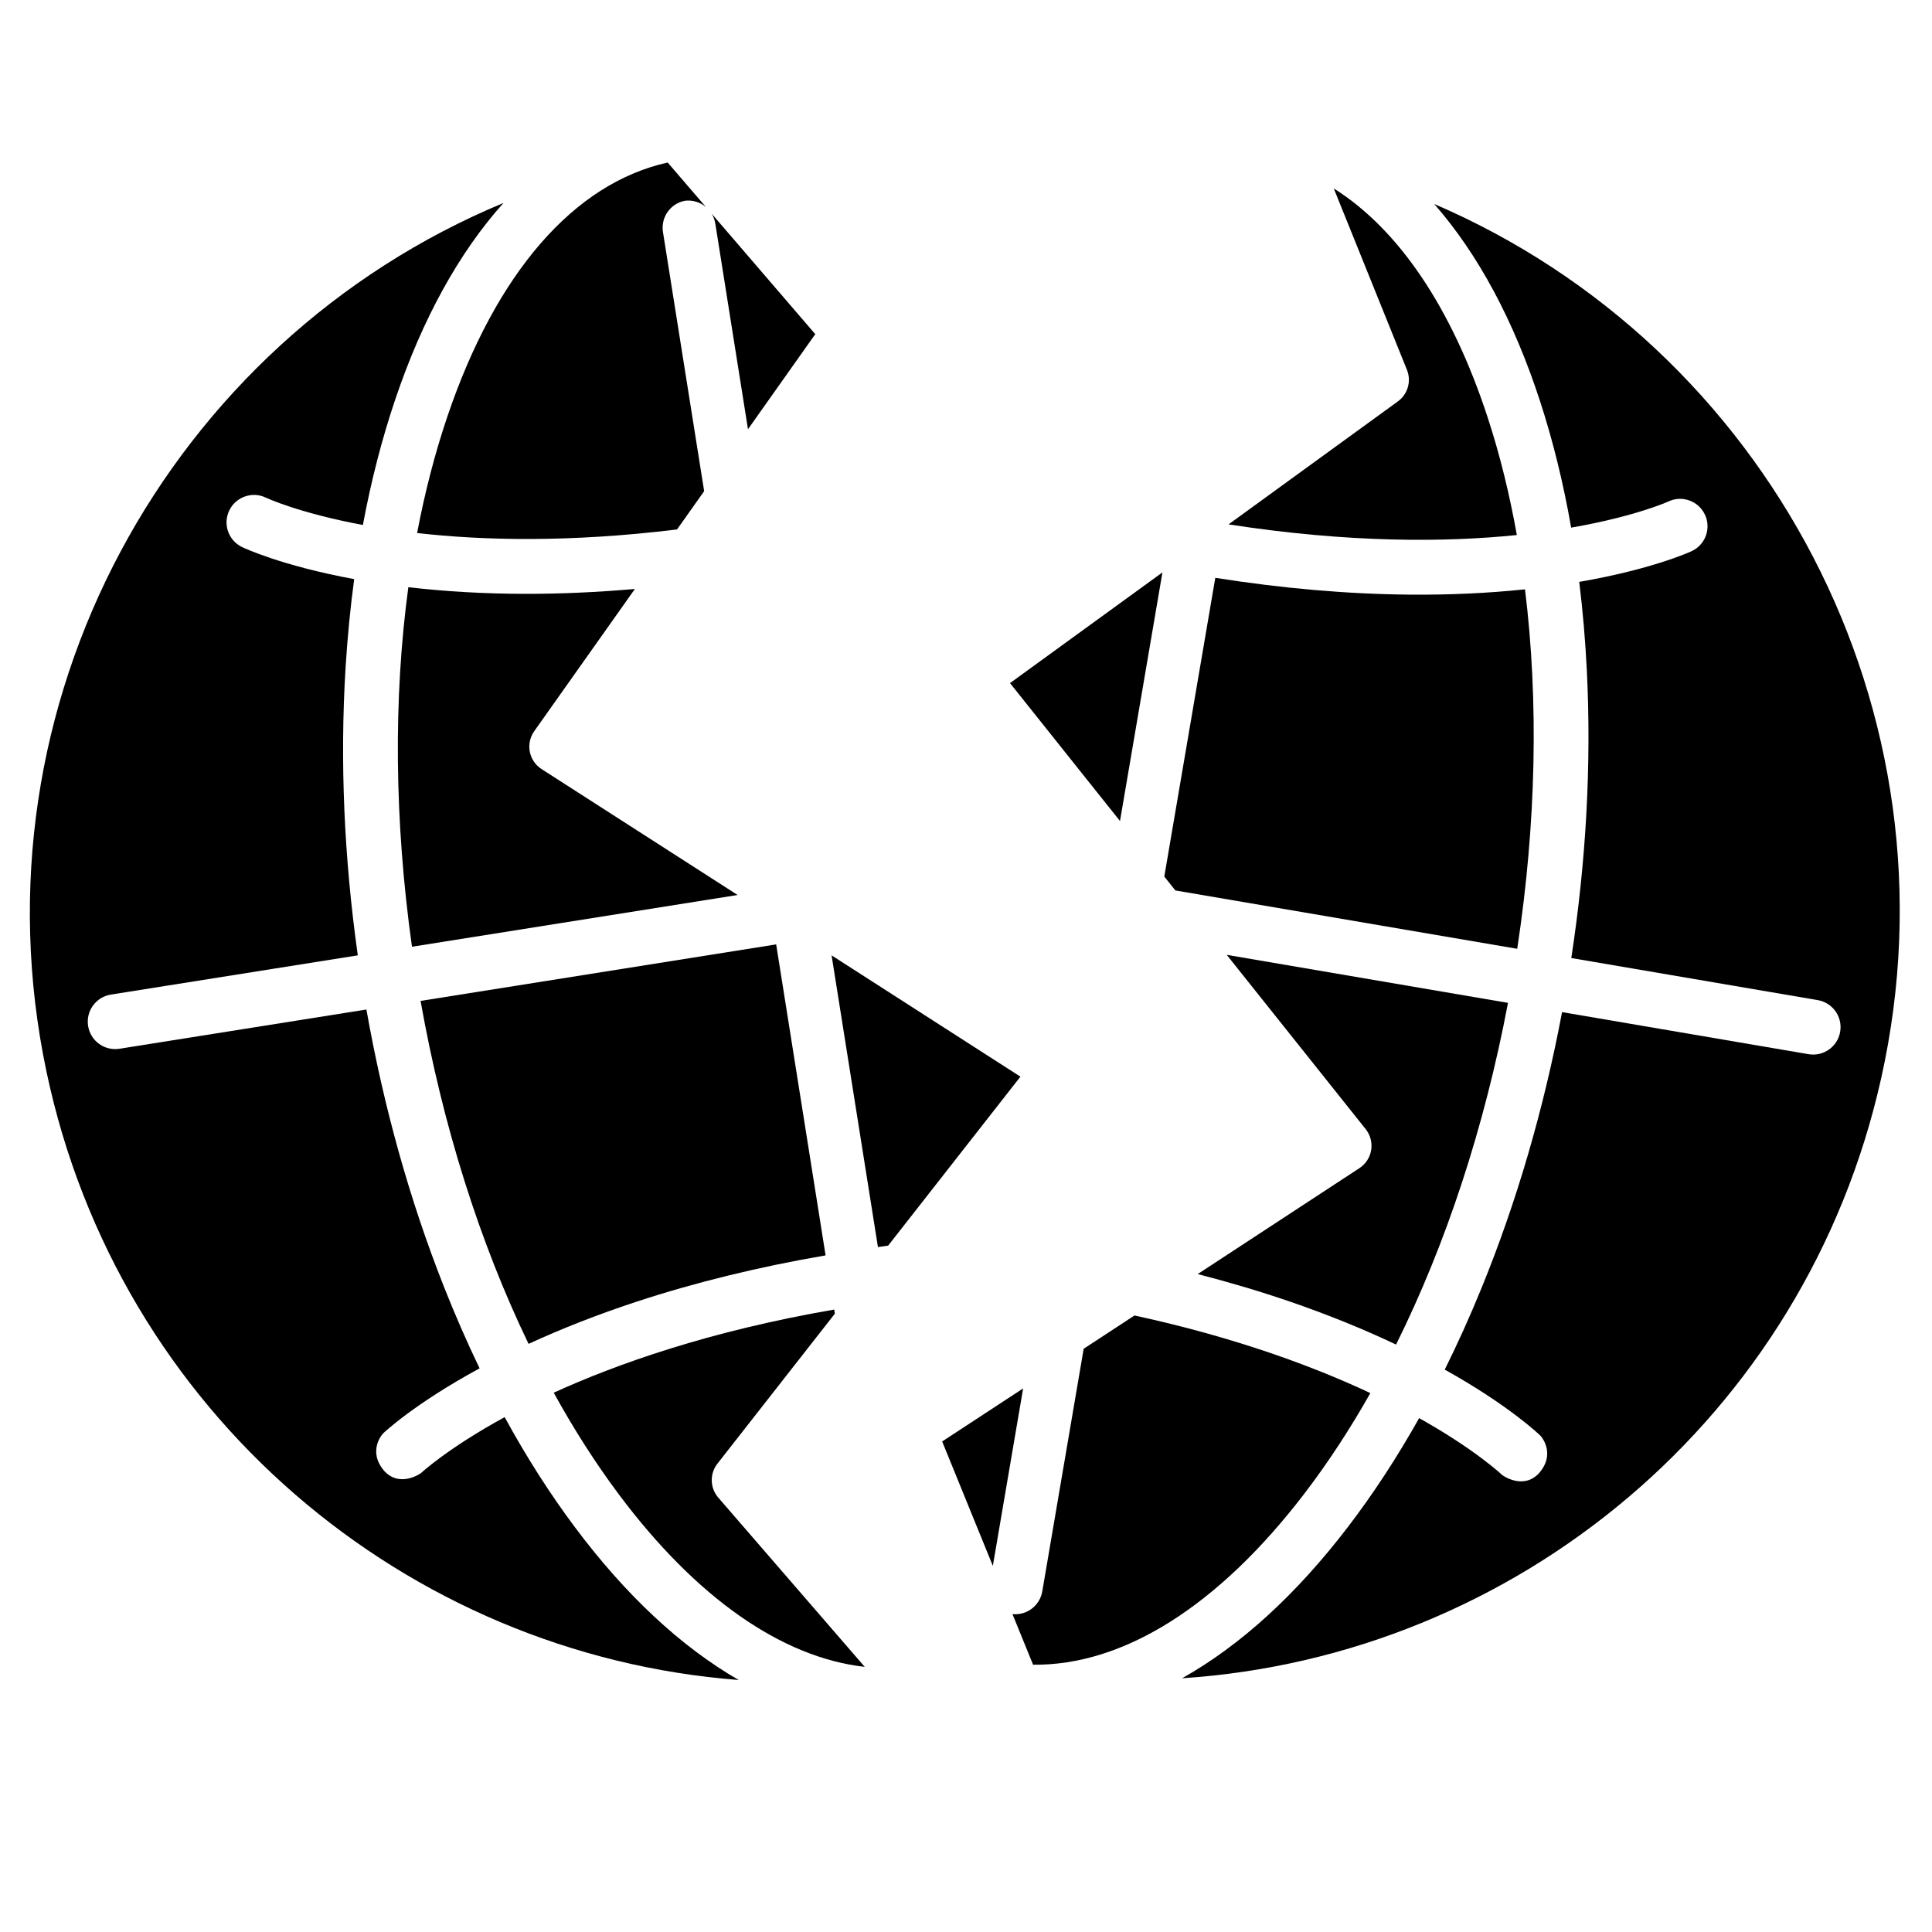
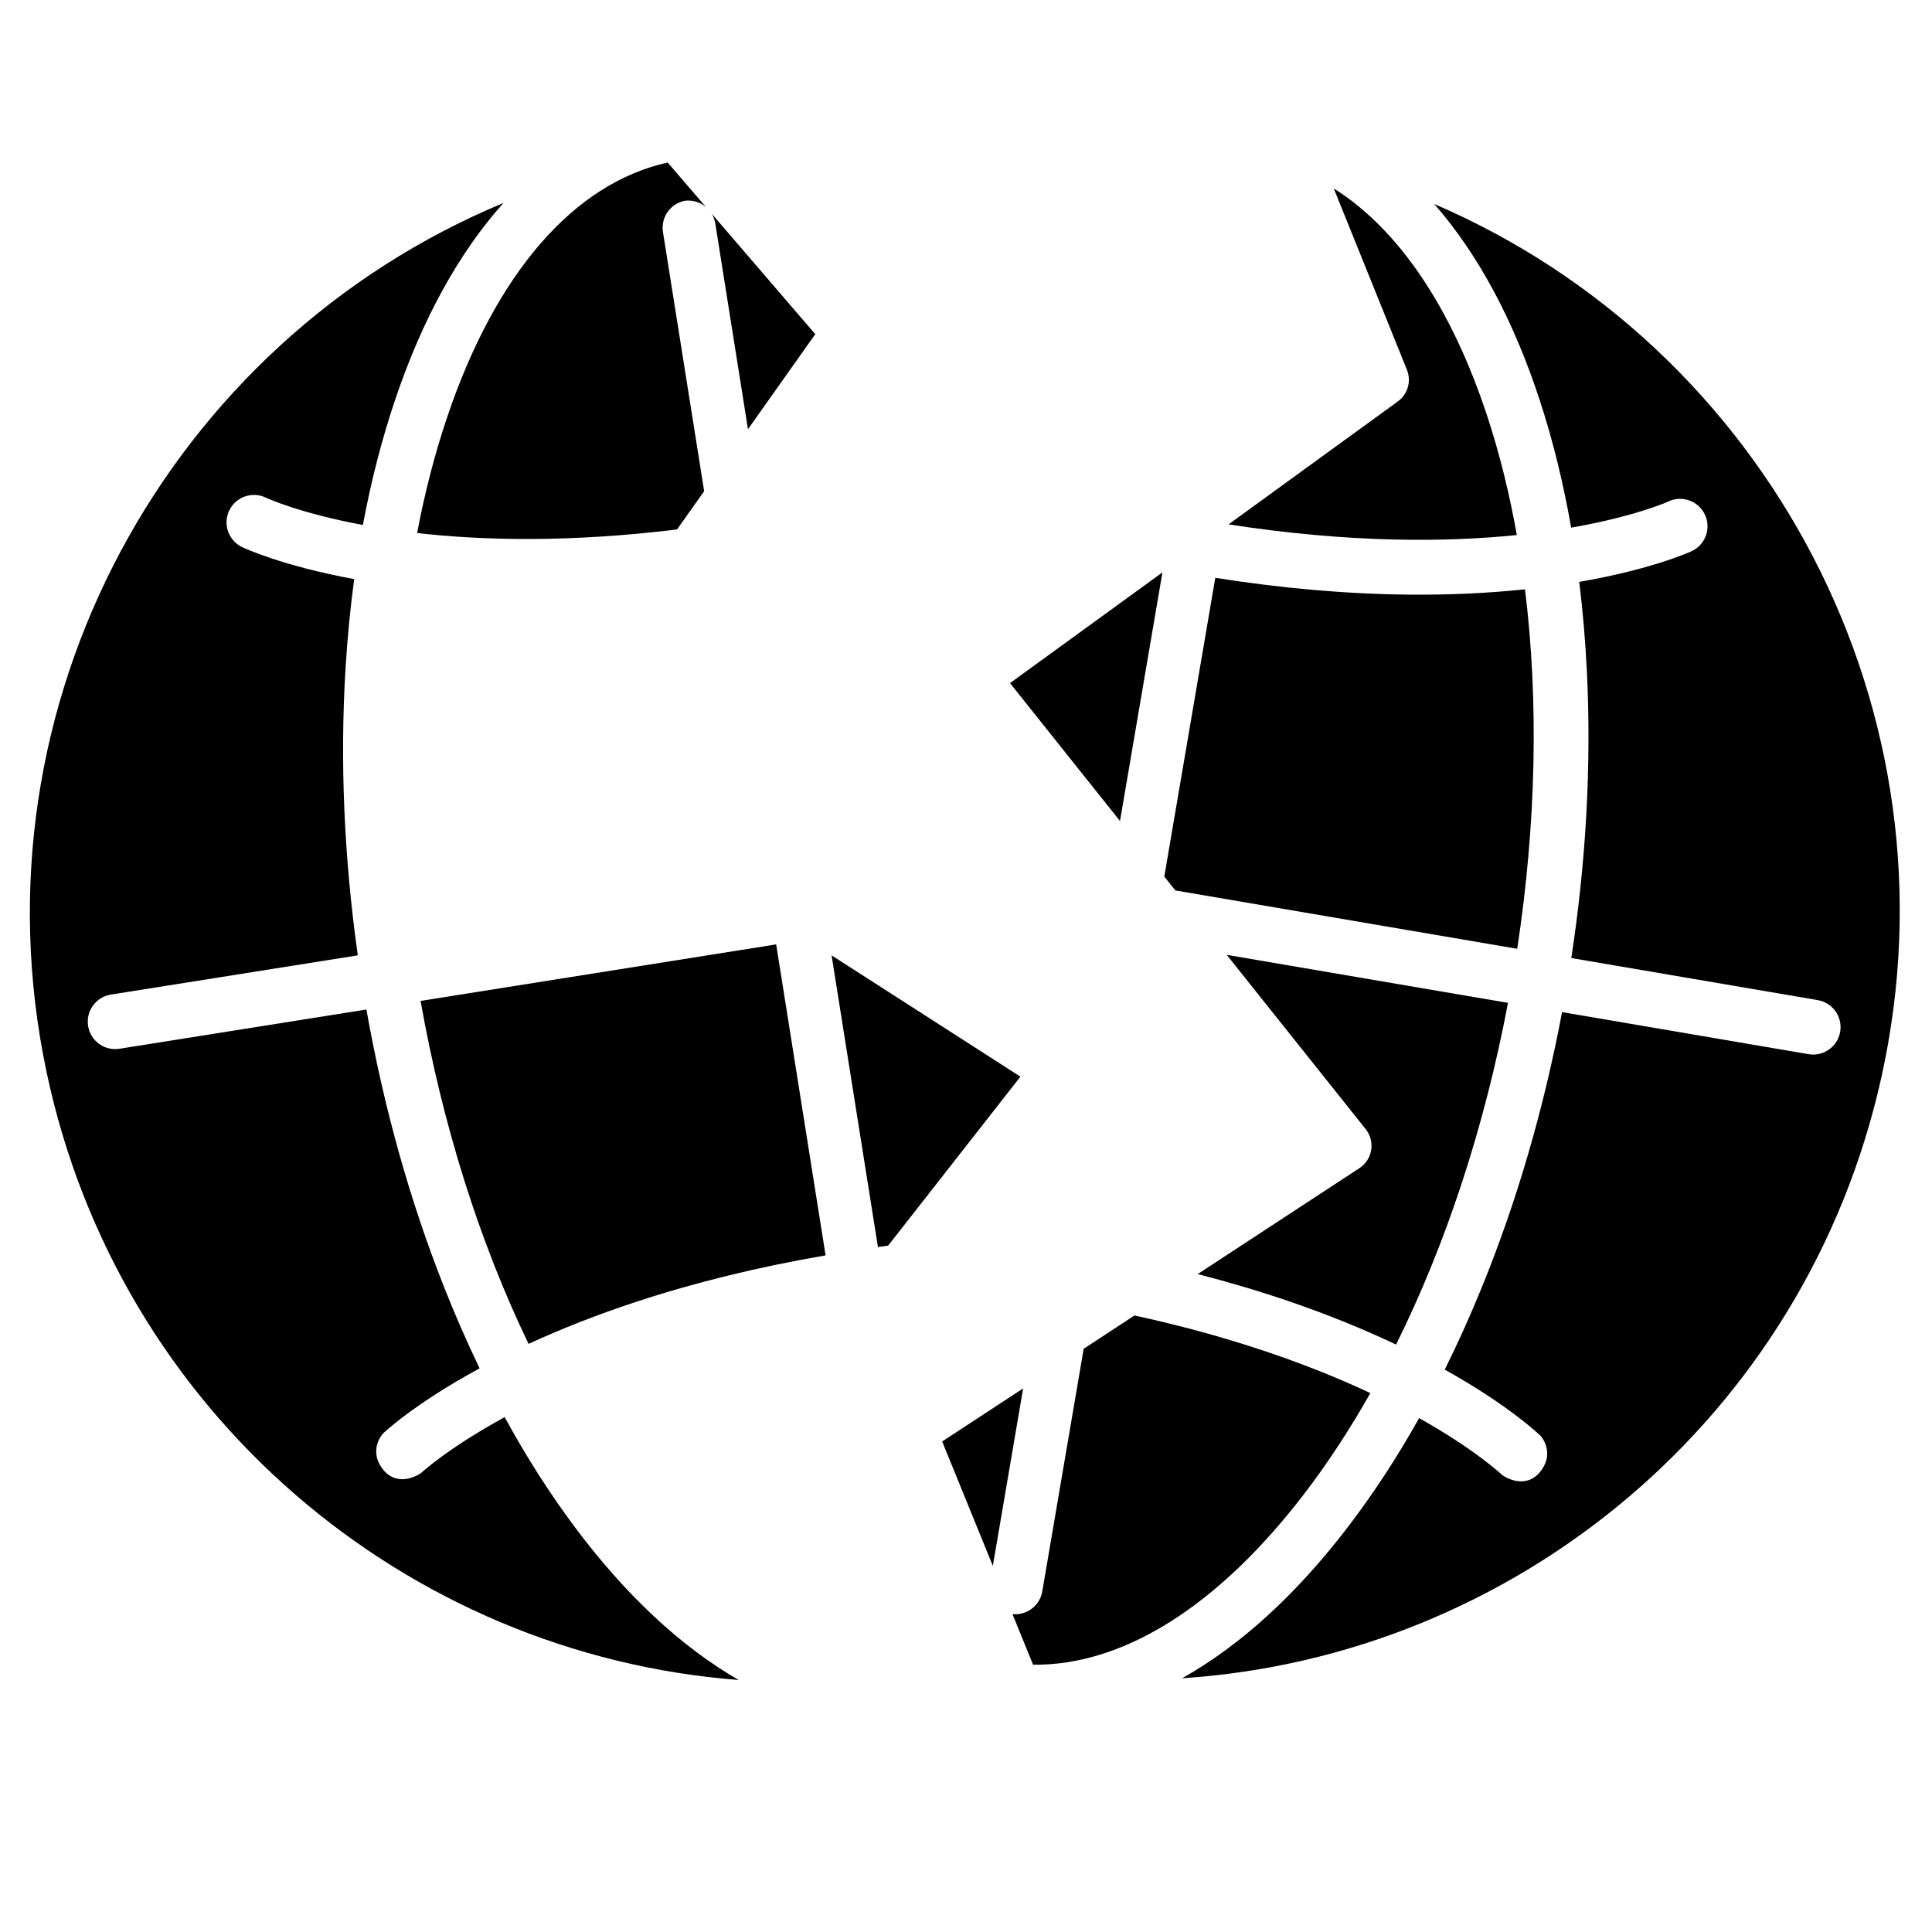
<svg xmlns="http://www.w3.org/2000/svg" width="1080" zoomAndPan="magnify" viewBox="0 0 810 810" height="1080" preserveAspectRatio="xMidYMid meet" version="1.0">
  <defs>
    <g />
    <clipPath id="533e63fee1">
      <path d="M 174 68.082 L 296 68.082 L 296 226 L 174 226 Z M 174 68.082 " clip-rule="nonzero" />
    </clipPath>
    <clipPath id="d9ffda01ff">
      <path d="M 12 85 L 310 85 L 310 704.082 L 12 704.082 Z M 12 85 " clip-rule="nonzero" />
    </clipPath>
  </defs>
  <g fill="#000000" fill-opacity="1">
    <g transform="translate(376.44, 434.25)">
      <g>
        <path d="M 3.75 0.203 C 2.664 0.203 2.125 -0.473 2.125 -1.828 C 2.125 -3.191 2.664 -3.875 3.75 -3.875 C 4.832 -3.875 5.375 -3.191 5.375 -1.828 C 5.375 -0.473 4.832 0.203 3.75 0.203 Z M 3.75 0.203 " />
      </g>
    </g>
  </g>
  <path fill="#000000" d="M 298.348 89.559 L 341.805 140.098 L 313.594 179.949 L 299.902 93.773 C 299.652 92.23 299.113 90.809 298.348 89.559 Z M 298.348 89.559 " fill-opacity="1" fill-rule="nonzero" />
  <g clip-path="url(#533e63fee1)">
    <path fill="#000000" d="M 283.848 221.973 C 238.711 227.504 202.352 226.602 174.875 223.473 C 178.133 206.328 182.363 189.973 187.57 174.605 C 207.949 114.418 240.613 76.859 279.926 68.141 L 295.992 86.82 C 293.613 84.805 290.438 83.758 287.125 84.172 C 281.062 85.344 276.977 91.117 277.949 97.262 L 295.219 205.918 Z M 283.848 221.973 " fill-opacity="1" fill-rule="nonzero" />
  </g>
-   <path fill="#000000" d="M 309.246 375.23 L 172.723 396.926 C 165.332 344.254 164.891 292.809 171.199 246.188 C 186.59 247.984 202.793 248.922 219.566 248.969 C 234.652 249.008 250.238 248.32 266.184 246.926 L 223.977 306.555 C 222.211 309.051 221.543 312.16 222.125 315.164 C 222.707 318.164 224.492 320.797 227.066 322.445 Z M 309.246 375.23 " fill-opacity="1" fill-rule="nonzero" />
  <path fill="#000000" d="M 346.133 526.324 C 318.039 531.145 291.359 537.68 266.727 545.789 C 250.797 551.031 235.684 556.945 221.605 563.422 C 201.16 521.055 185.629 472.008 176.328 419.637 L 325.414 395.945 Z M 346.133 526.324 " fill-opacity="1" fill-rule="nonzero" />
  <path fill="#000000" d="M 368.082 522.84 L 348.648 400.543 L 427.816 451.395 L 372.359 522.23 C 370.934 522.426 369.512 522.633 368.082 522.84 Z M 368.082 522.84 " fill-opacity="1" fill-rule="nonzero" />
-   <path fill="#000000" d="M 259.363 626.406 C 249.656 613.414 240.562 599.18 232.152 583.895 C 258.414 571.926 297.309 558.062 349.742 549.039 L 350.016 550.766 L 300.785 613.648 C 297.484 617.867 297.633 623.828 301.137 627.879 L 362.547 698.84 C 327.777 694.918 291.867 669.91 259.363 626.406 Z M 259.363 626.406 " fill-opacity="1" fill-rule="nonzero" />
  <g clip-path="url(#d9ffda01ff)">
    <path fill="#000000" d="M 211.098 85.082 C 192.438 105.906 177.199 133.539 165.789 167.234 C 160.176 183.809 155.621 201.473 152.141 220.098 C 125.363 215.121 111.742 208.777 111.449 208.637 C 109.266 207.586 106.91 207.289 104.68 207.645 C 101.078 208.219 97.809 210.488 96.109 214.027 C 93.363 219.75 95.773 226.617 101.496 229.367 C 102.199 229.707 118.02 237.191 148.496 242.797 C 146.871 254.855 145.66 267.262 144.879 279.992 C 142.492 318.969 144.219 359.465 150.012 400.535 L 46.488 416.984 C 40.219 417.98 35.941 423.875 36.941 430.145 C 37.934 436.418 43.828 440.691 50.098 439.695 L 153.621 423.246 C 160.848 464.09 171.758 503.125 186.109 539.441 C 190.793 551.301 195.793 562.723 201.074 573.684 C 173.84 588.461 161.121 600.484 160.555 601.023 C 160.555 601.023 153.758 608.32 161.203 616.816 C 167.801 623.836 176.445 617.645 176.445 617.645 L 176.418 617.672 C 176.539 617.559 187.668 607.184 211.582 594.145 C 220.664 610.77 230.469 626.145 240.945 640.168 C 262.297 668.75 285.43 690.34 309.703 704.348 C 170.105 693.598 49.613 592.215 19.484 449.277 C -12.969 295.312 70.809 143.391 211.098 85.082 Z M 211.098 85.082 " fill-opacity="1" fill-rule="nonzero" />
  </g>
  <path fill="#000000" d="M 514.309 400.324 L 632.234 420.457 C 622.332 472.715 606.242 521.582 585.305 563.715 C 571.305 557.074 556.258 550.988 540.391 545.559 C 528.129 541.367 515.348 537.566 502.133 534.168 L 569.953 489.742 C 572.59 488.016 574.375 485.258 574.875 482.148 C 575.371 479.039 574.539 475.859 572.574 473.398 Z M 514.309 400.324 " fill-opacity="1" fill-rule="nonzero" />
  <path fill="#000000" d="M 487.355 239.984 L 469.562 344.215 L 423.453 286.395 Z M 487.355 239.984 " fill-opacity="1" fill-rule="nonzero" />
  <path fill="#000000" d="M 509.516 242.254 C 537.668 246.703 565.035 249.078 590.965 249.301 C 607.738 249.449 623.949 248.699 639.359 247.078 C 645.133 293.766 644.102 345.207 636.105 397.789 L 492.773 373.324 L 488.137 367.508 Z M 509.516 242.254 " fill-opacity="1" fill-rule="nonzero" />
  <path fill="#000000" d="M 623.809 175.312 C 628.836 190.738 632.883 207.141 635.941 224.32 C 606.047 227.375 565.691 227.684 515.078 219.848 L 586.066 168.293 C 590.223 165.273 591.793 159.809 589.867 155.043 L 559.188 79.004 C 586.398 96.113 608.766 129.145 623.809 175.312 Z M 623.809 175.312 " fill-opacity="1" fill-rule="nonzero" />
  <path fill="#000000" d="M 495.602 703.617 C 520.035 689.887 543.41 668.566 565.09 640.23 C 575.723 626.332 585.707 611.066 594.98 594.551 C 618.742 607.863 629.754 618.363 629.871 618.48 L 629.844 618.453 C 629.844 618.453 638.414 624.746 645.09 617.801 C 652.637 609.391 645.926 602.016 645.926 602.016 C 645.367 601.469 632.785 589.301 605.719 574.211 C 611.133 563.316 616.262 551.953 621.082 540.148 C 635.852 504 647.211 465.09 654.902 424.332 L 758.23 441.969 C 764.492 443.039 770.434 438.832 771.5 432.57 C 772.57 426.312 768.359 420.371 762.102 419.305 L 658.777 401.664 C 665.039 360.664 667.23 320.188 665.293 281.191 C 664.66 268.453 663.59 256.031 662.102 243.957 C 692.637 238.695 708.543 231.395 709.254 231.066 C 715.008 228.383 717.496 221.543 714.812 215.789 C 713.156 212.23 709.914 209.922 706.316 209.309 C 704.094 208.93 701.734 209.199 699.535 210.227 C 699.238 210.359 685.547 216.547 658.715 221.215 C 655.449 202.551 651.098 184.836 645.672 168.199 C 634.652 134.375 619.727 106.57 601.309 85.531 C 740.918 145.449 822.945 298.324 788.727 451.906 C 756.961 594.477 635.316 694.465 495.602 703.617 Z M 495.602 703.617 " fill-opacity="1" fill-rule="nonzero" />
  <path fill="#000000" d="M 424.484 676.723 C 430.449 677.328 435.945 673.223 436.973 667.227 L 454.34 565.473 L 475.641 551.52 C 518.801 560.895 551.547 573.266 574.527 584.059 C 565.945 599.246 556.688 613.375 546.832 626.254 C 510.754 673.406 470.859 698.402 433.121 697.934 Z M 424.484 676.723 " fill-opacity="1" fill-rule="nonzero" />
  <path fill="#000000" d="M 395.008 604.34 L 428.953 582.102 L 416.254 656.508 Z M 395.008 604.34 " fill-opacity="1" fill-rule="nonzero" />
</svg>